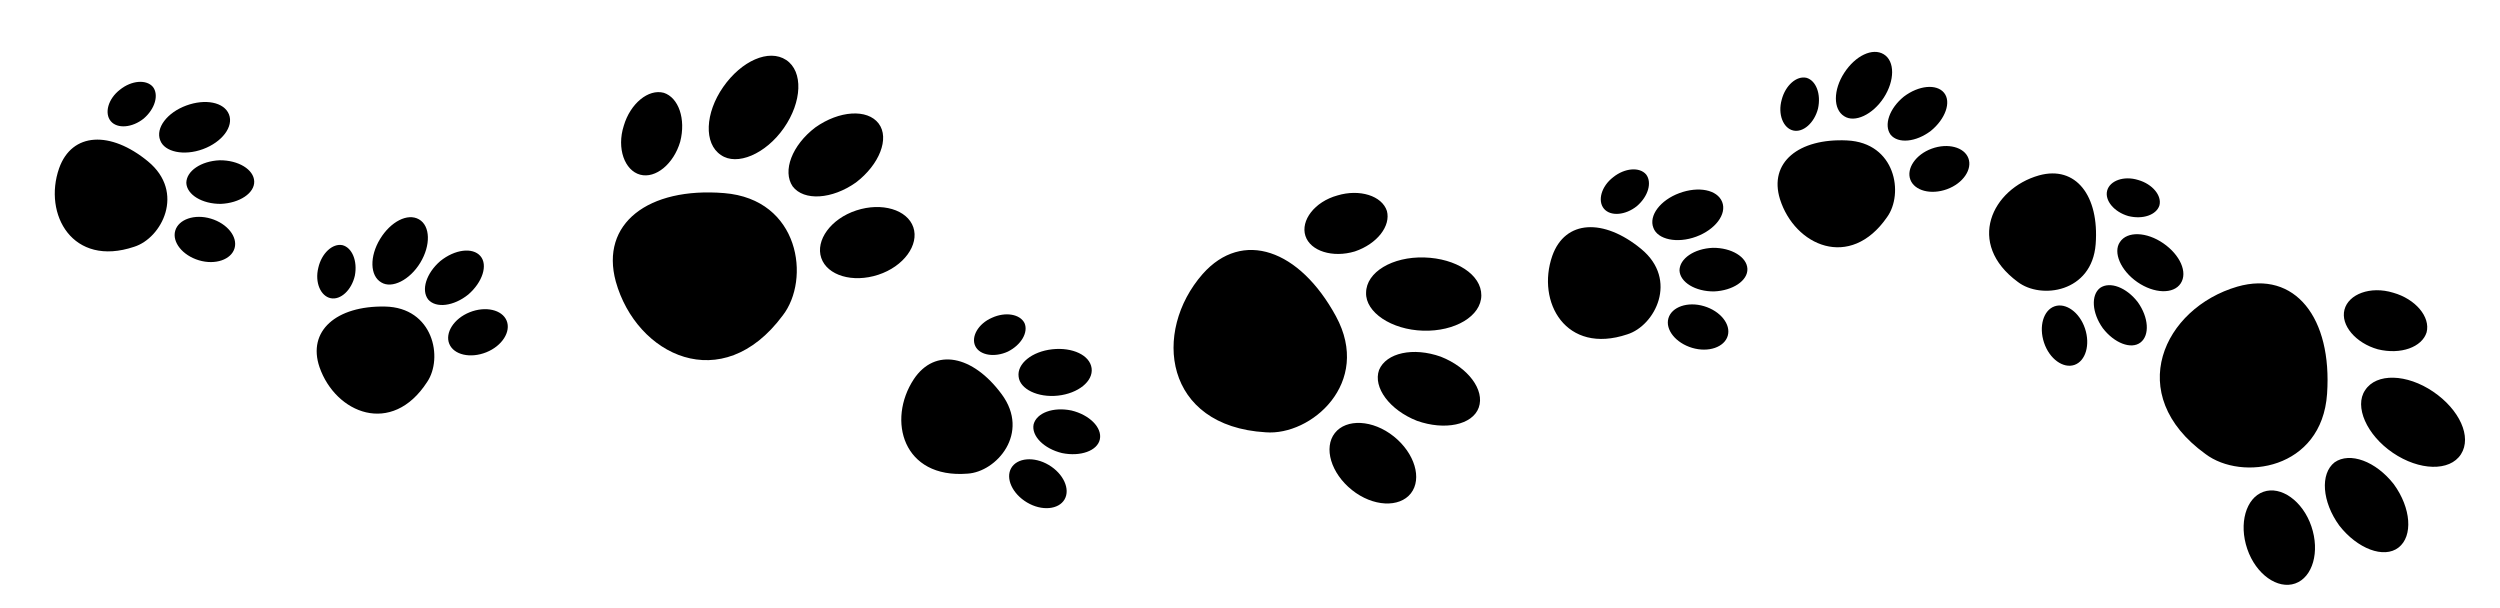
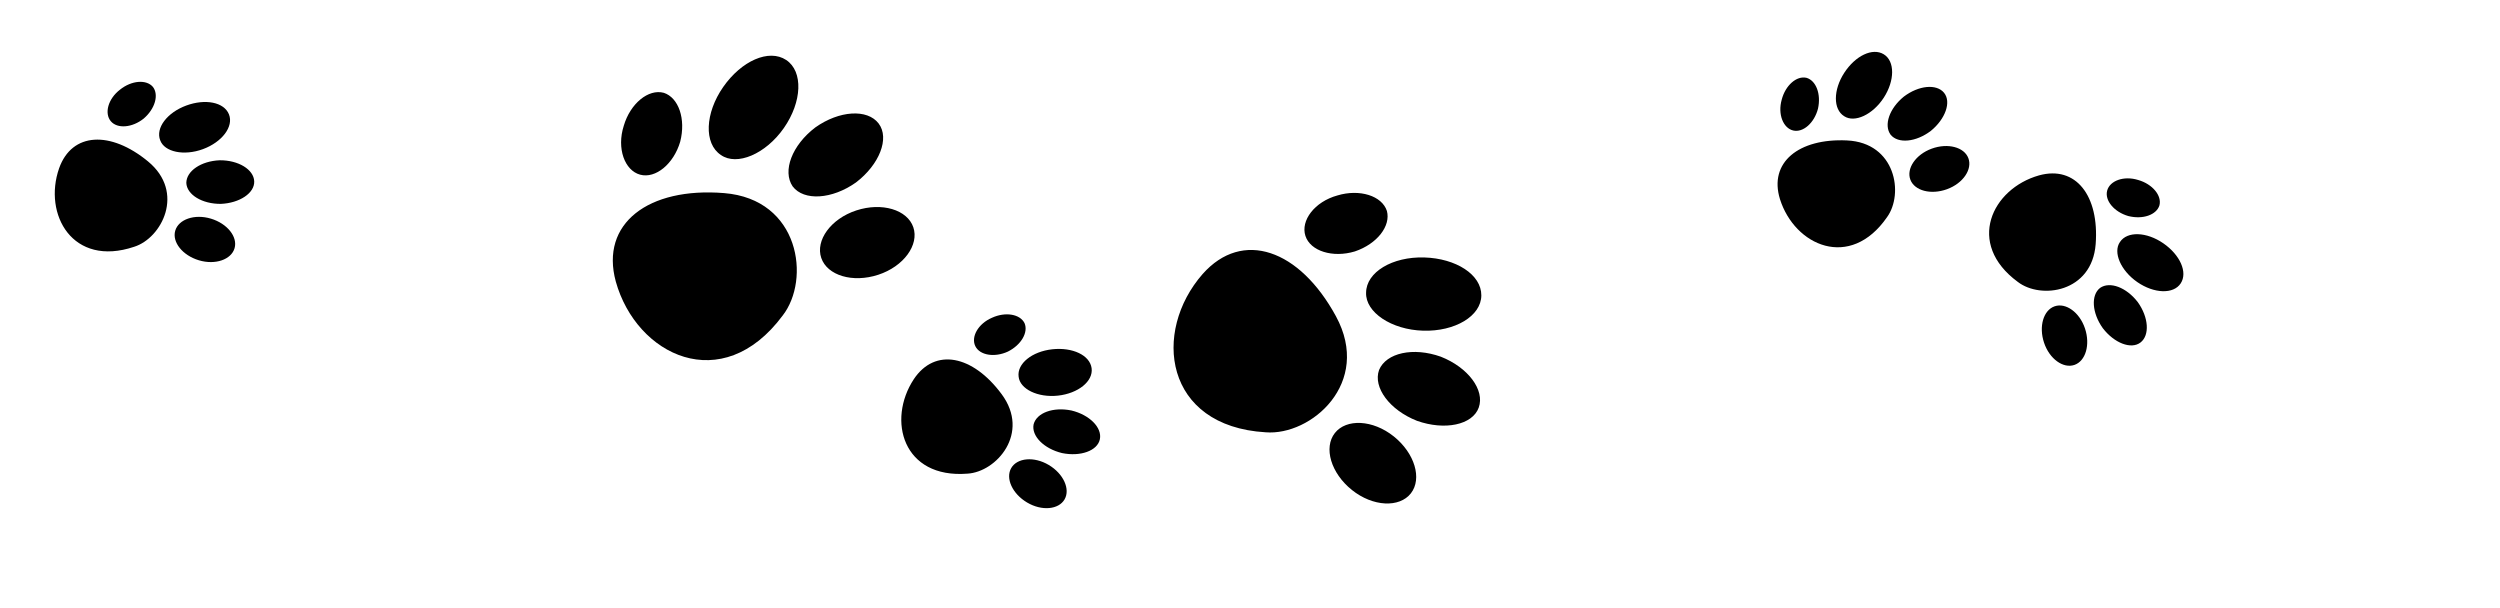
<svg xmlns="http://www.w3.org/2000/svg" width="1028" height="250">
  <desc>Created with Fabric.js 3.2.0</desc>
  <g>
    <title>background</title>
-     <rect x="-1" y="-1" width="1030" height="252" id="canvas_background" fill="none" />
  </g>
  <g>
    <title>Layer 1</title>
    <g id="svg_2" transform="rotate(111.066 63.263,71.085) matrix(2.35,-1.02,1.02,2.35,77.043,250.247) ">
      <path id="svg_1" d="m21.033,-65.434c-5.2,5.8 -5.2,12 0.5,14.3c7.3,2.9 16,-1.5 13.1,-11.5c-1.2,-4.5 -8.4,-8.6 -13.6,-2.8zm-6.9,0.4c1.4,1.9 1.5,4.3 0.2,5.3c-1.3,1 -3.6,0.3 -5,-1.7c-1.4,-1.9 -1.5,-4.3 -0.2,-5.3c1.3,-0.9 3.5,-0.2 5,1.7zm3.6,-2.5c-2,0.7 -4.4,-1.3 -5.4,-4.4c-1,-3.1 -0.3,-6.1 1.7,-6.8c2,-0.7 4.4,1.3 5.4,4.4c1,3.1 0.2,6.2 -1.7,6.8zm3.6,-9.4c0.1,-3 1.7,-5.4 3.6,-5.4c1.9,0 3.4,2.5 3.4,5.5c-0.1,3 -1.7,5.4 -3.6,5.4c-1.9,-0.1 -3.4,-2.5 -3.4,-5.5zm15.9,4c-0.9,2.6 -3.1,4.2 -4.9,3.6c-1.8,-0.6 -2.6,-3.2 -1.7,-5.8c0.9,-2.6 3.1,-4.2 4.9,-3.6c1.8,0.6 2.6,3.2 1.7,5.8z" stroke-dashoffset="0" stroke-miterlimit="4" fill-rule="nonzero" fill="#000000" />
    </g>
    <g id="g82" transform="rotate(72.604 163.07,128.247) matrix(2.35,-1.02,1.02,2.35,77.043,250.247) ">
-       <path id="path80" d="m47.887,-29.454c-5.2,5.8 -5.2,12 0.5,14.3c7.3,2.9 16,-1.5 13.1,-11.5c-1.2,-4.5 -8.4,-8.6 -13.6,-2.8zm-6.9,0.4c1.4,1.9 1.5,4.3 0.2,5.3c-1.3,1 -3.6,0.3 -5,-1.7c-1.4,-1.9 -1.5,-4.3 -0.2,-5.3c1.3,-0.9 3.5,-0.2 5,1.7zm3.6,-2.5c-2,0.7 -4.4,-1.3 -5.4,-4.4c-1,-3.1 -0.3,-6.1 1.7,-6.8c2,-0.7 4.4,1.3 5.4,4.4c1,3.1 0.2,6.2 -1.7,6.8zm3.6,-9.4c0.1,-3 1.7,-5.4 3.6,-5.4c1.9,0 3.4,2.5 3.4,5.5c-0.1,3 -1.7,5.4 -3.6,5.4c-1.9,-0.1 -3.4,-2.5 -3.4,-5.5zm15.9,4c-0.9,2.6 -3.1,4.2 -4.9,3.6c-1.8,-0.6 -2.6,-3.2 -1.7,-5.8c0.9,-2.6 3.1,-4.2 4.9,-3.6c1.8,0.6 2.6,3.2 1.7,5.8z" stroke-dashoffset="0" stroke-miterlimit="4" fill-rule="nonzero" fill="#000000" />
-     </g>
+       </g>
    <g id="g86" transform="rotate(24.219 305.068,83.315) matrix(3.53,1.92,-1.92,3.53,291.043,86.097) ">
      <path id="path84" d="m0.857,-1.415c-5.2,5.8 -5.2,12 0.5,14.3c7.3,2.9 16,-1.5 13.1,-11.5c-1.2,-4.5 -8.4,-8.6 -13.6,-2.8zm-6.9,0.4c1.4,1.9 1.5,4.3 0.2,5.3c-1.3,1 -3.6,0.3 -5,-1.7c-1.4,-1.9 -1.5,-4.3 -0.2,-5.3c1.3,-0.9 3.5,-0.2 5,1.7zm3.6,-2.5c-2,0.7 -4.4,-1.3 -5.4,-4.4c-1,-3.1 -0.3,-6.1 1.7,-6.8c2,-0.7 4.4,1.3 5.4,4.4c1,3.1 0.2,6.2 -1.7,6.8zm3.6,-9.4c0.1,-3 1.7,-5.4 3.6,-5.4c1.9,0 3.4,2.5 3.4,5.5c-0.1,3 -1.7,5.4 -3.6,5.4c-1.9,-0.1 -3.4,-2.5 -3.4,-5.5zm15.9,4c-0.9,2.6 -3.1,4.2 -4.9,3.6c-1.8,-0.6 -2.6,-3.2 -1.7,-5.8c0.9,-2.6 3.1,-4.2 4.9,-3.6c1.8,0.6 2.6,3.2 1.7,5.8z" stroke-dashoffset="0" stroke-miterlimit="4" fill-rule="nonzero" fill="#000000" />
    </g>
    <g id="svg_4" transform="rotate(125.115 413.07,167.247) matrix(2.35,-1.02,1.02,2.35,77.043,250.247) ">
      <path id="svg_3" d="m131.344,23.366c-5.2,5.8 -5.2,12 0.5,14.3c7.3,2.9 16,-1.5 13.1,-11.5c-1.2,-4.5 -8.4,-8.6 -13.6,-2.8zm-6.9,0.4c1.4,1.9 1.5,4.3 0.2,5.3c-1.3,1 -3.6,0.3 -5,-1.7c-1.4,-1.9 -1.5,-4.3 -0.2,-5.3c1.3,-0.9 3.5,-0.2 5,1.7zm3.6,-2.5c-2,0.7 -4.4,-1.3 -5.4,-4.4c-1,-3.1 -0.3,-6.1 1.7,-6.8c2,-0.7 4.4,1.3 5.4,4.4c1,3.1 0.2,6.2 -1.7,6.8zm3.6,-9.4c0.1,-3 1.7,-5.4 3.6,-5.4c1.9,0 3.4,2.5 3.4,5.5c-0.1,3 -1.7,5.4 -3.6,5.4c-1.9,-0.1 -3.4,-2.5 -3.4,-5.5zm15.9,4c-0.9,2.6 -3.1,4.2 -4.9,3.6c-1.8,-0.6 -2.6,-3.2 -1.7,-5.8c0.9,-2.6 3.1,-4.2 4.9,-3.6c1.8,0.6 2.6,3.2 1.7,5.8z" stroke-dashoffset="0" stroke-miterlimit="4" fill-rule="nonzero" fill="#000000" />
    </g>
    <g id="svg_6" transform="rotate(81.047 550.068,138.315) matrix(3.53,1.92,-1.92,3.53,291.043,86.097) ">
      <path id="svg_5" d="m60.957,-18.523c-5.2,5.8 -5.2,12 0.5,14.3c7.3,2.9 16,-1.5 13.1,-11.5c-1.2,-4.5 -8.4,-8.6 -13.6,-2.8zm-6.9,0.4c1.4,1.9 1.5,4.3 0.2,5.3c-1.3,1 -3.6,0.3 -5,-1.7c-1.4,-1.9 -1.5,-4.3 -0.2,-5.3c1.3,-0.9 3.5,-0.2 5,1.7zm3.6,-2.5c-2,0.7 -4.4,-1.3 -5.4,-4.4c-1,-3.1 -0.3,-6.1 1.7,-6.8c2,-0.7 4.4,1.3 5.4,4.4c1,3.1 0.2,6.2 -1.7,6.8zm3.6,-9.4c0.1,-3 1.7,-5.4 3.6,-5.4c1.9,0 3.4,2.5 3.4,5.5c-0.1,3 -1.7,5.4 -3.6,5.4c-1.9,-0.1 -3.4,-2.5 -3.4,-5.5zm15.9,4c-0.9,2.6 -3.1,4.2 -4.9,3.6c-1.8,-0.6 -2.6,-3.2 -1.7,-5.8c0.9,-2.6 3.1,-4.2 4.9,-3.6c1.8,0.6 2.6,3.2 1.7,5.8z" stroke-dashoffset="0" stroke-miterlimit="4" fill-rule="nonzero" fill="#000000" />
    </g>
    <g id="svg_8" transform="rotate(111.066 677.263,107.085) matrix(2.35,-1.02,1.02,2.35,77.043,250.247) ">
-       <path id="svg_7" d="m235.295,42.884c-5.2,5.8 -5.2,12 0.5,14.3c7.3,2.9 16,-1.5 13.1,-11.5c-1.2,-4.5 -8.4,-8.6 -13.6,-2.8zm-6.9,0.4c1.4,1.9 1.5,4.3 0.2,5.3c-1.3,1 -3.6,0.3 -5,-1.7c-1.4,-1.9 -1.5,-4.3 -0.2,-5.3c1.3,-0.9 3.5,-0.2 5,1.7zm3.6,-2.5c-2,0.7 -4.4,-1.3 -5.4,-4.4c-1,-3.1 -0.3,-6.1 1.7,-6.8c2,-0.7 4.4,1.3 5.4,4.4c1,3.1 0.2,6.2 -1.7,6.8zm3.6,-9.4c0.1,-3 1.7,-5.4 3.6,-5.4c1.9,0 3.4,2.5 3.4,5.5c-0.1,3 -1.7,5.4 -3.6,5.4c-1.9,-0.1 -3.4,-2.5 -3.4,-5.5zm15.9,4c-0.9,2.6 -3.1,4.2 -4.9,3.6c-1.8,-0.6 -2.6,-3.2 -1.7,-5.8c0.9,-2.6 3.1,-4.2 4.9,-3.6c1.8,0.6 2.6,3.2 1.7,5.8z" stroke-dashoffset="0" stroke-miterlimit="4" fill-rule="nonzero" fill="#000000" />
-     </g>
+       </g>
    <g id="svg_10" transform="rotate(74.307 764.263,60.085) matrix(2.35,-1.02,1.02,2.35,77.043,250.247) ">
      <path id="svg_9" d="m273.752,39.576c-5.2,5.8 -5.2,12 0.5,14.3c7.3,2.9 16,-1.5 13.1,-11.5c-1.2,-4.5 -8.4,-8.6 -13.6,-2.8zm-6.9,0.4c1.4,1.9 1.5,4.3 0.2,5.3c-1.3,1 -3.6,0.3 -5,-1.7c-1.4,-1.9 -1.5,-4.3 -0.2,-5.3c1.3,-0.9 3.5,-0.2 5,1.7zm3.6,-2.5c-2,0.7 -4.4,-1.3 -5.4,-4.4c-1,-3.1 -0.3,-6.1 1.7,-6.8c2,-0.7 4.4,1.3 5.4,4.4c1,3.1 0.2,6.2 -1.7,6.8zm3.6,-9.4c0.1,-3 1.7,-5.4 3.6,-5.4c1.9,0 3.4,2.5 3.4,5.5c-0.1,3 -1.7,5.4 -3.6,5.4c-1.9,-0.1 -3.4,-2.5 -3.4,-5.5zm15.9,4c-0.9,2.6 -3.1,4.2 -4.9,3.6c-1.8,-0.6 -2.6,-3.2 -1.7,-5.8c0.9,-2.6 3.1,-4.2 4.9,-3.6c1.8,0.6 2.6,3.2 1.7,5.8z" stroke-dashoffset="0" stroke-miterlimit="4" fill-rule="nonzero" fill="#000000" />
    </g>
    <g id="svg_12" transform="rotate(165.96 859.263,105.085) matrix(2.35,-1.02,1.02,2.35,77.043,250.247) ">
      <path id="svg_11" d="m300.775,70.454c-5.2,5.8 -5.2,12 0.5,14.3c7.3,2.9 16,-1.5 13.1,-11.5c-1.2,-4.5 -8.4,-8.6 -13.6,-2.8zm-6.9,0.4c1.4,1.9 1.5,4.3 0.2,5.3c-1.3,1 -3.6,0.3 -5,-1.7c-1.4,-1.9 -1.5,-4.3 -0.2,-5.3c1.3,-0.9 3.5,-0.2 5,1.7zm3.6,-2.5c-2,0.7 -4.4,-1.3 -5.4,-4.4c-1,-3.1 -0.3,-6.1 1.7,-6.8c2,-0.7 4.4,1.3 5.4,4.4c1,3.1 0.2,6.2 -1.7,6.8zm3.6,-9.4c0.1,-3 1.7,-5.4 3.6,-5.4c1.9,0 3.4,2.5 3.4,5.5c-0.1,3 -1.7,5.4 -3.6,5.4c-1.9,-0.1 -3.4,-2.5 -3.4,-5.5zm15.9,4c-0.9,2.6 -3.1,4.2 -4.9,3.6c-1.8,-0.6 -2.6,-3.2 -1.7,-5.8c0.9,-2.6 3.1,-4.2 4.9,-3.6c1.8,0.6 2.6,3.2 1.7,5.8z" stroke-dashoffset="0" stroke-miterlimit="4" fill-rule="nonzero" fill="#000000" />
    </g>
    <g id="svg_16" transform="rotate(113.522 953.068,169.315) matrix(3.53,1.92,-1.92,3.53,291.043,86.097) ">
-       <path id="svg_15" d="m152.744,-59.665c-5.2,5.8 -5.2,12 0.5,14.3c7.3,2.9 16,-1.5 13.1,-11.5c-1.2,-4.5 -8.4,-8.6 -13.6,-2.8zm-6.9,0.4c1.4,1.9 1.5,4.3 0.2,5.3c-1.3,1 -3.6,0.3 -5,-1.7c-1.4,-1.9 -1.5,-4.3 -0.2,-5.3c1.3,-0.9 3.5,-0.2 5,1.7zm3.6,-2.5c-2,0.7 -4.4,-1.3 -5.4,-4.4c-1,-3.1 -0.3,-6.1 1.7,-6.8c2,-0.7 4.4,1.3 5.4,4.4c1,3.1 0.2,6.2 -1.7,6.8zm3.6,-9.4c0.1,-3 1.7,-5.4 3.6,-5.4c1.9,0 3.4,2.5 3.4,5.5c-0.1,3 -1.7,5.4 -3.6,5.4c-1.9,-0.1 -3.4,-2.5 -3.4,-5.5zm15.9,4c-0.9,2.6 -3.1,4.2 -4.9,3.6c-1.8,-0.6 -2.6,-3.2 -1.7,-5.8c0.9,-2.6 3.1,-4.2 4.9,-3.6c1.8,0.6 2.6,3.2 1.7,5.8z" stroke-dashoffset="0" stroke-miterlimit="4" fill-rule="nonzero" fill="#000000" />
-     </g>
+       </g>
  </g>
</svg>